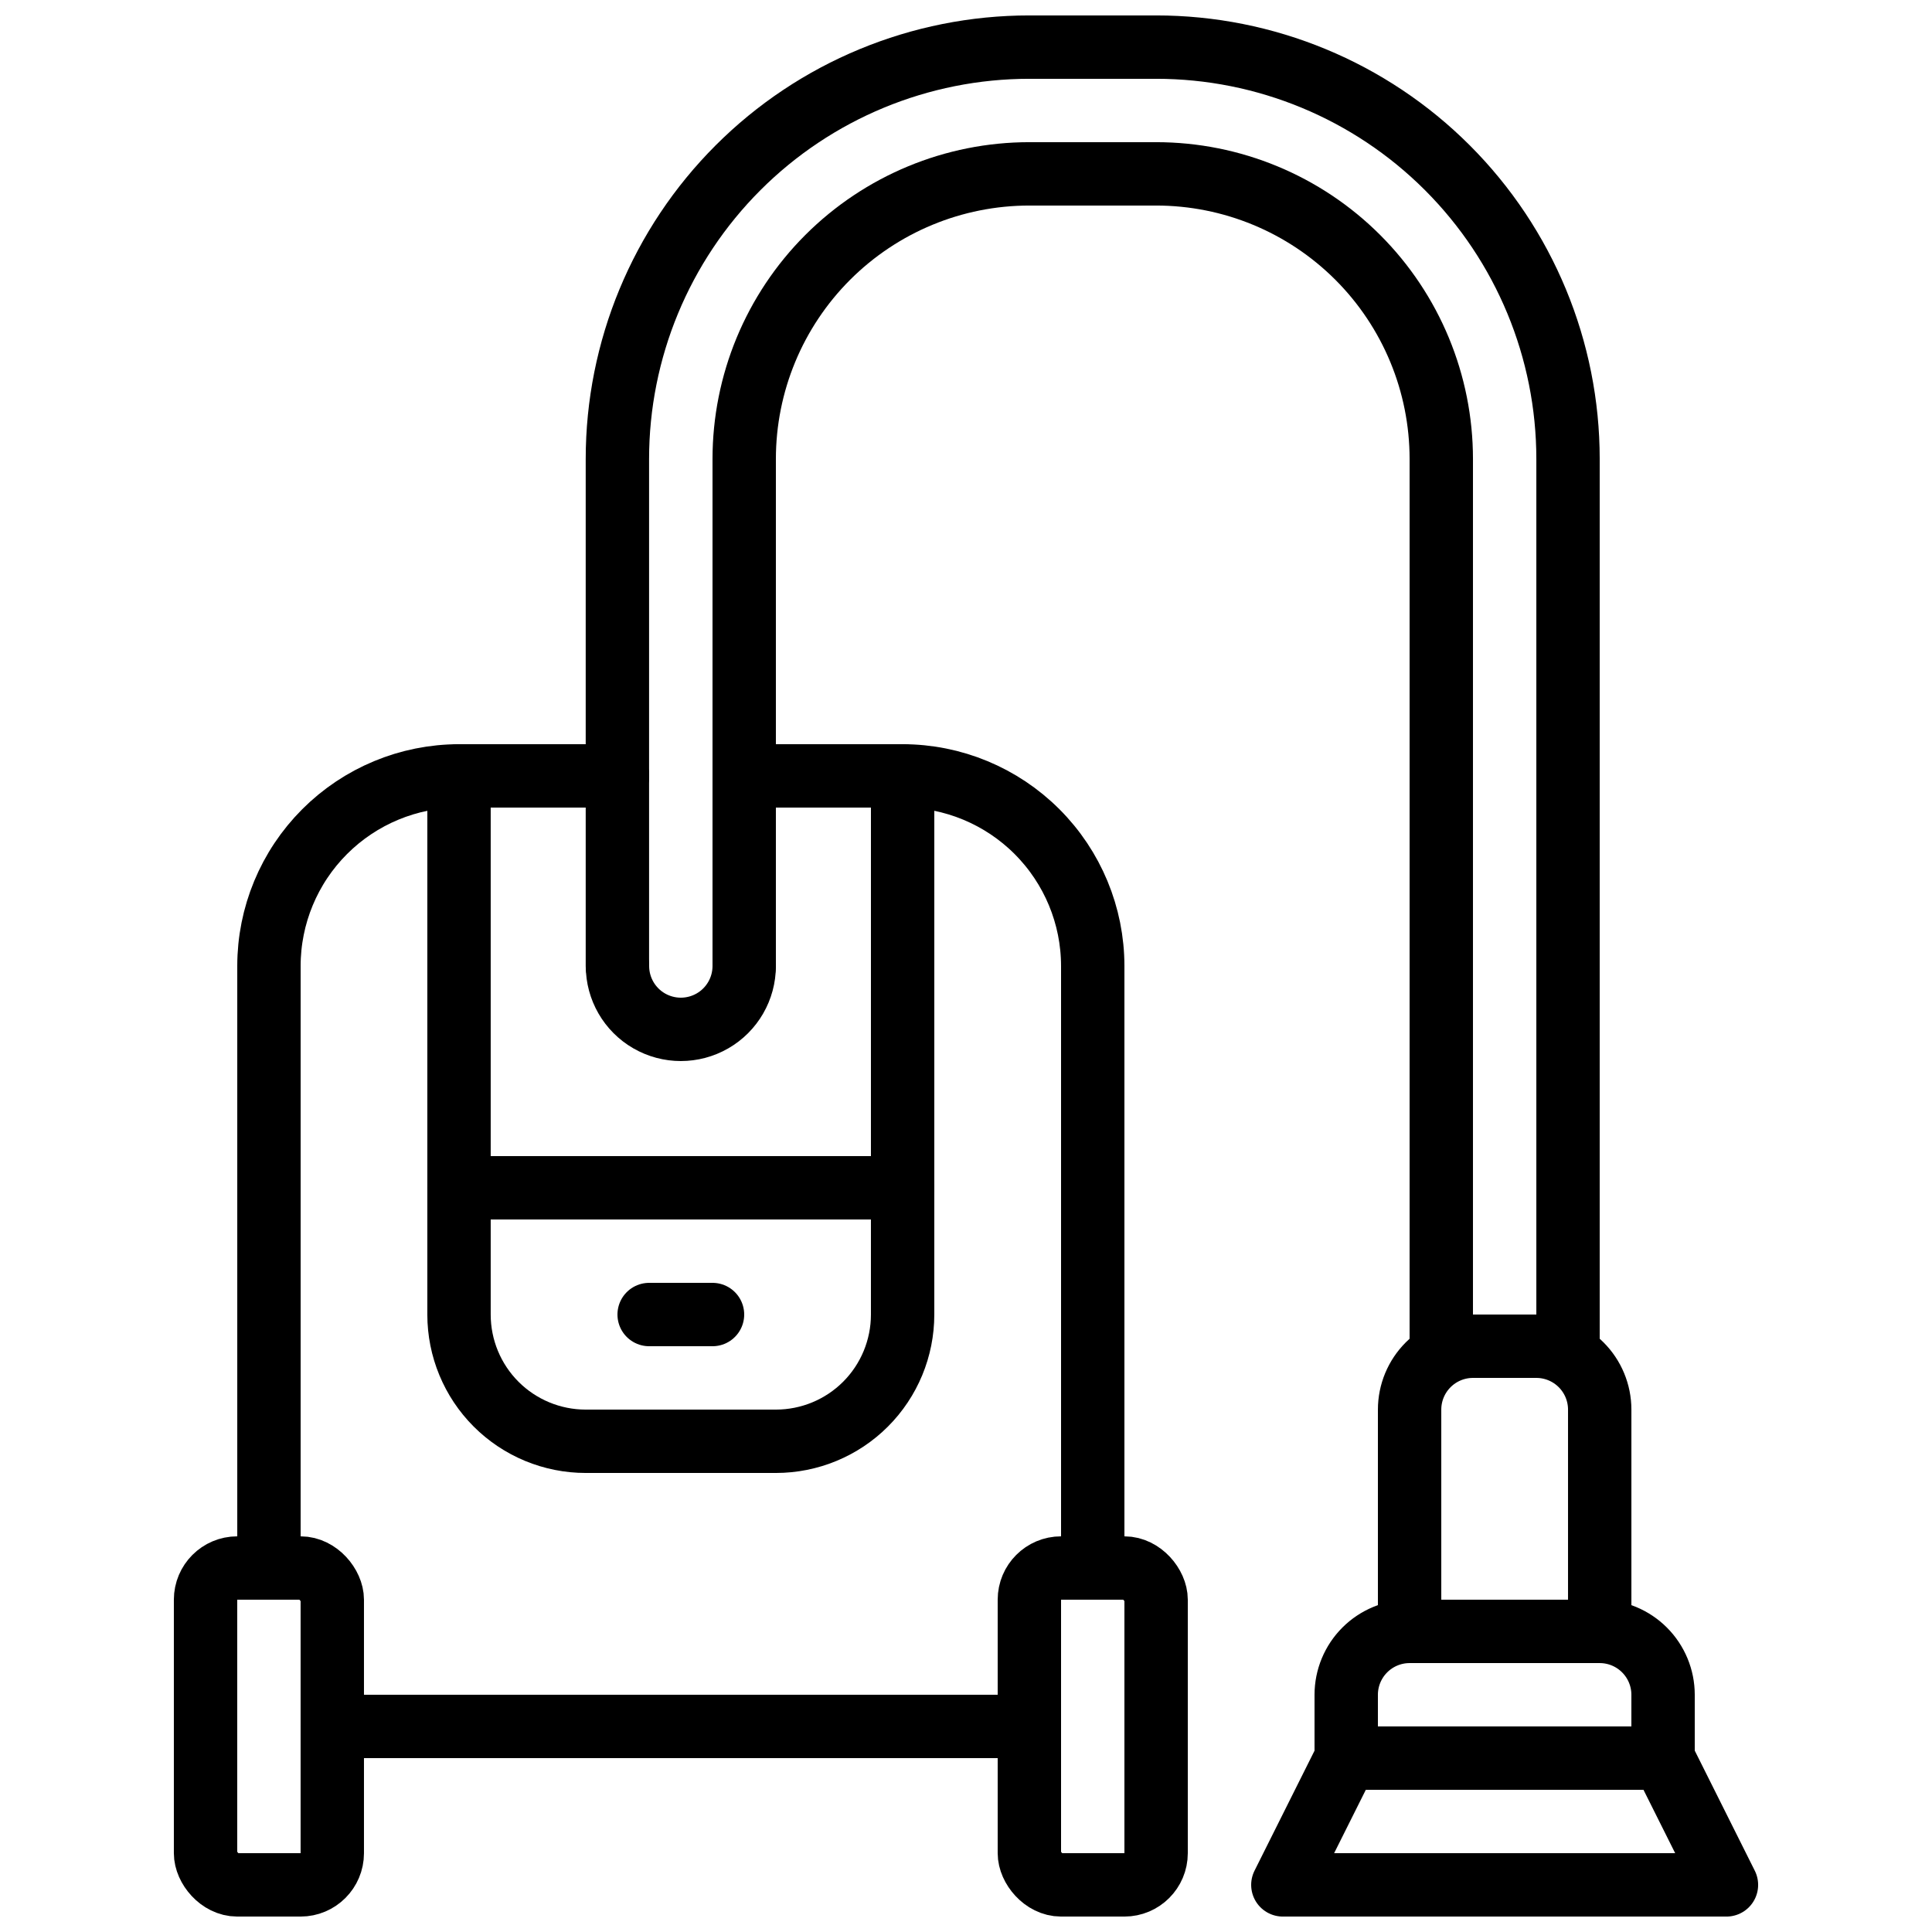
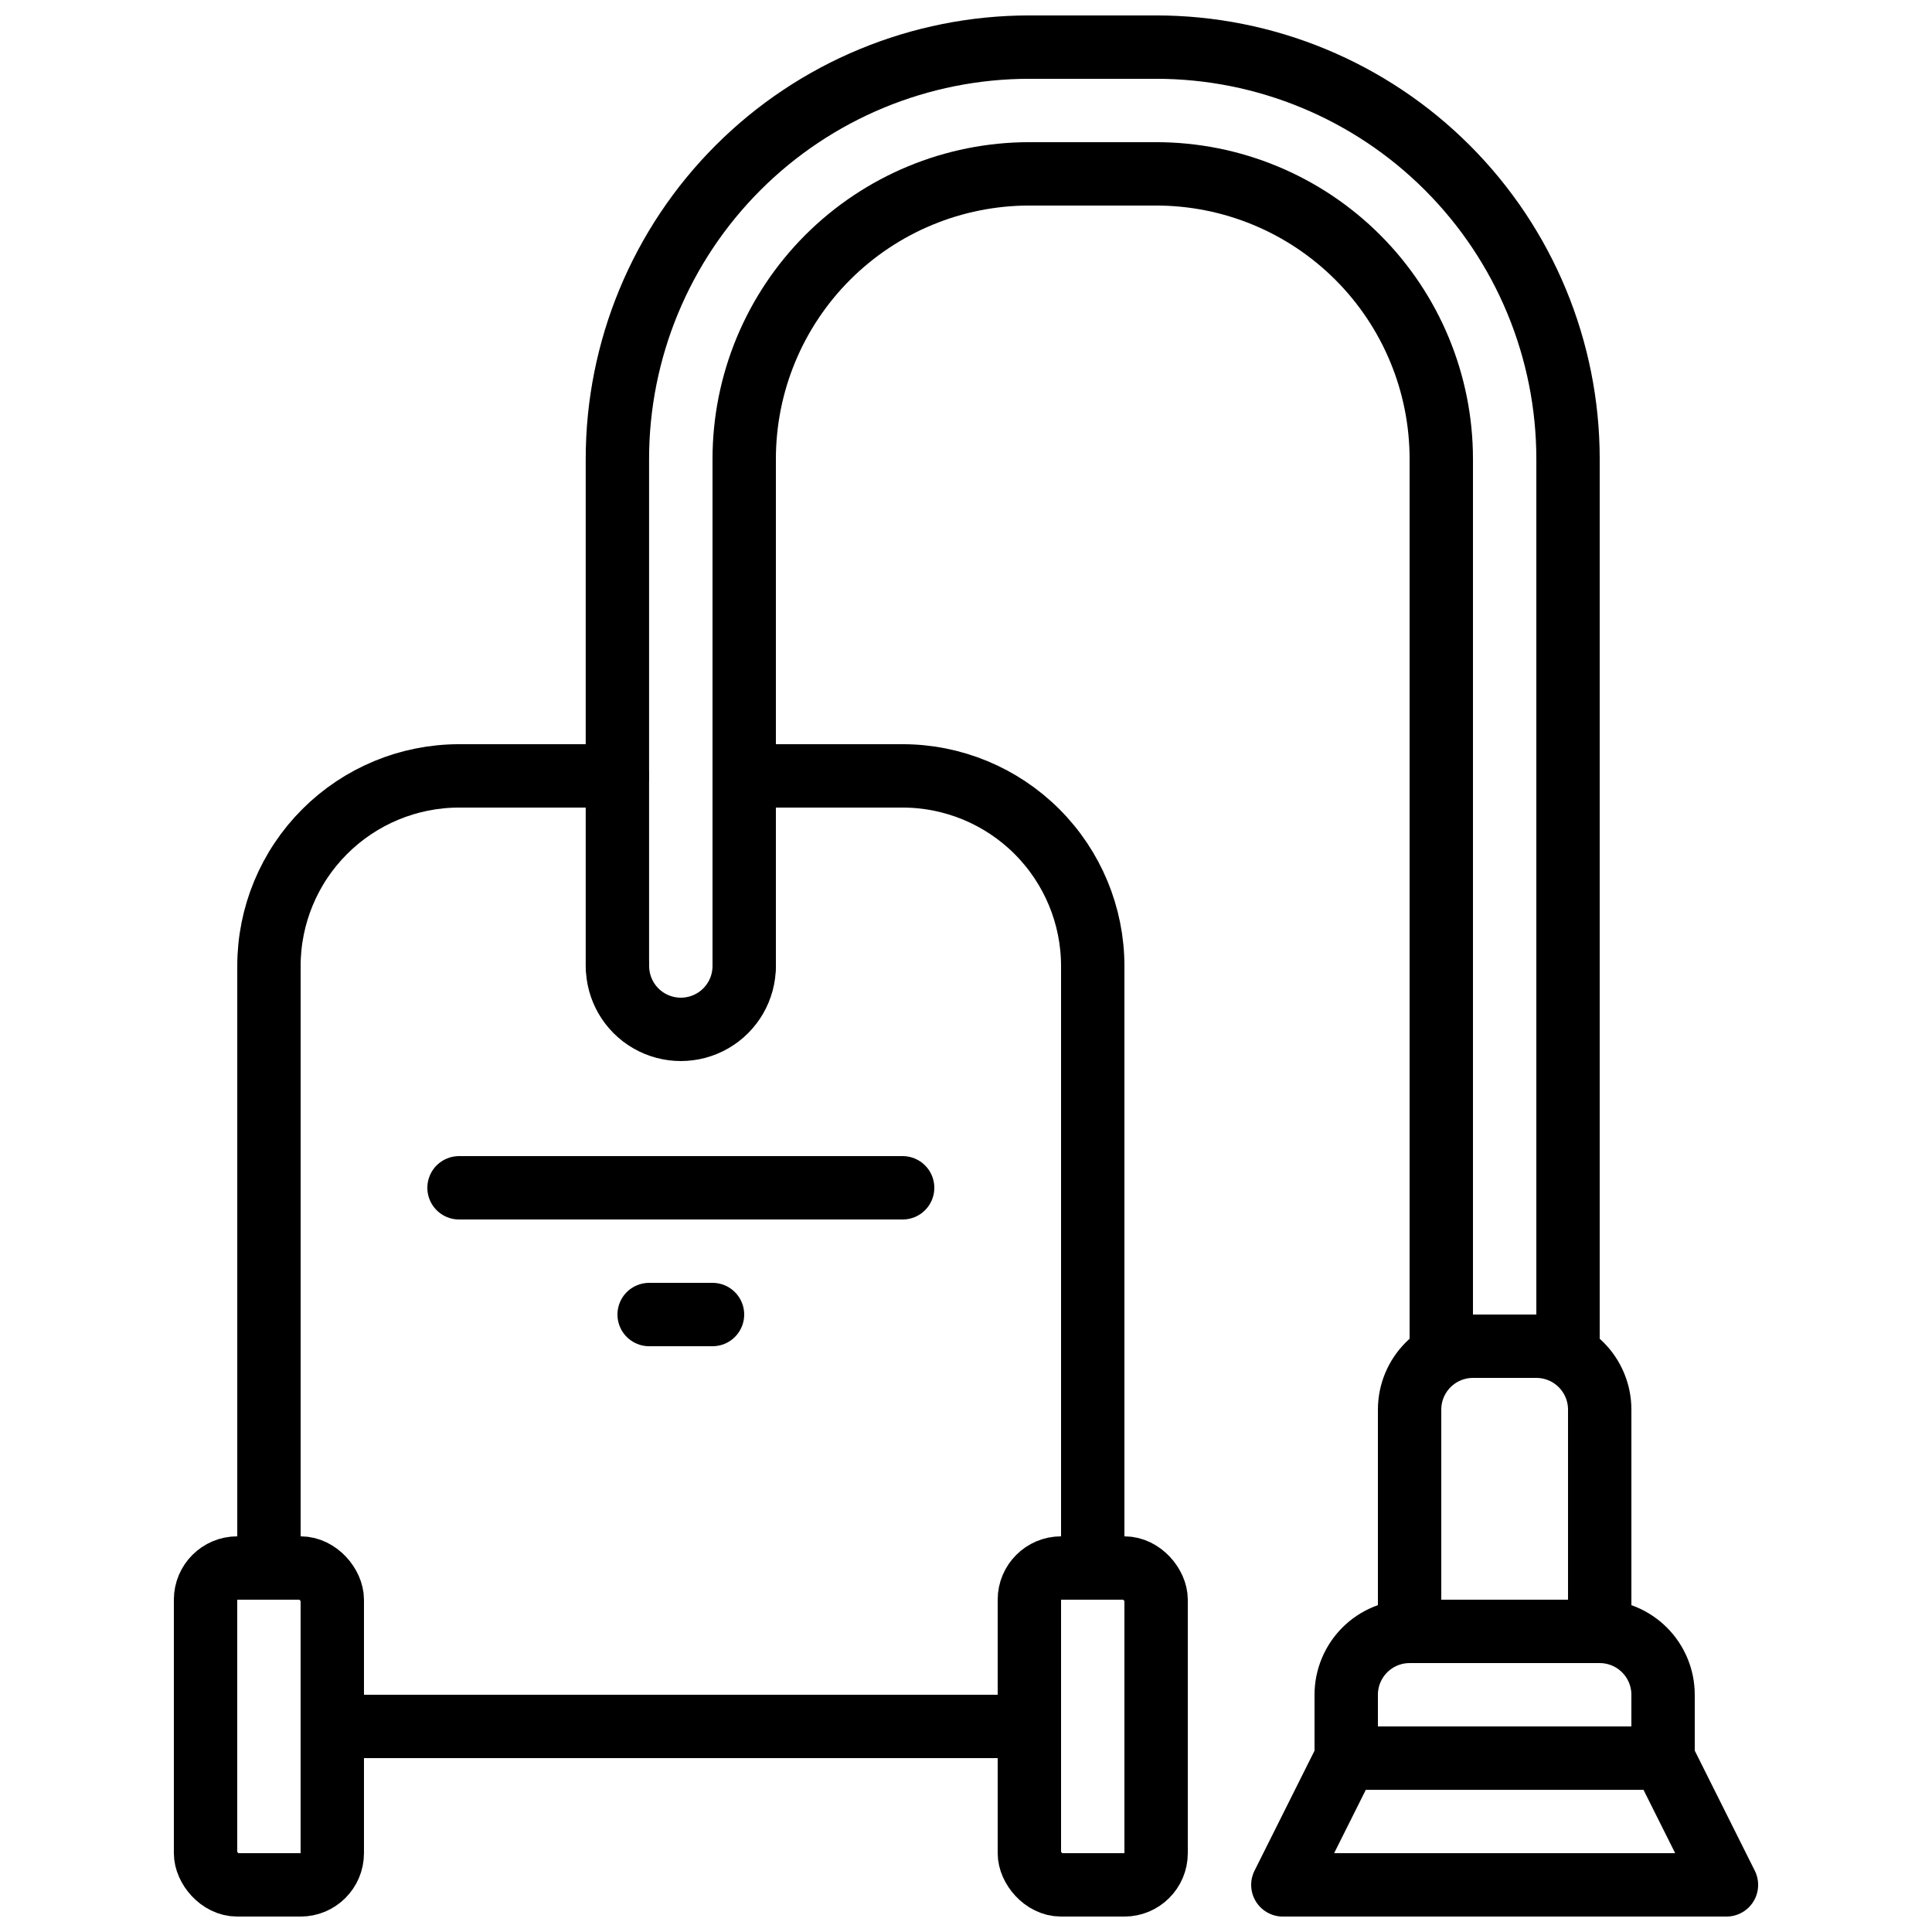
<svg xmlns="http://www.w3.org/2000/svg" width="800px" height="800px" version="1.1" viewBox="144 144 512 512">
  <defs>
    <clipPath id="d">
      <path d="m190 551h51v100.9h-51z" />
    </clipPath>
    <clipPath id="c">
      <path d="m408 551h51v100.9h-51z" />
    </clipPath>
    <clipPath id="b">
      <path d="m299 148.09h269v361.91h-269z" />
    </clipPath>
    <clipPath id="a">
      <path d="m475 601h135v50.902h-135z" />
    </clipPath>
  </defs>
  <path transform="matrix(8.397 0 0 8.397 148.09 148.09)" d="m32 54h-22" fill="none" stroke="#000000" stroke-linecap="round" stroke-linejoin="round" stroke-width="2" />
  <path transform="matrix(8.397 0 0 8.397 148.09 148.09)" d="m34 49v-19c-0.001-1.591-0.634-3.116-1.759-4.241-1.125-1.125-2.65-1.758-4.241-1.759h-5" fill="none" stroke="#000000" stroke-linecap="round" stroke-linejoin="round" stroke-width="2" />
  <path transform="matrix(8.397 0 0 8.397 148.09 148.09)" d="m19 24h-5c-1.591 0.001-3.116 0.634-4.241 1.759s-1.758 2.65-1.758 4.241v19" fill="none" stroke="#000000" stroke-linecap="round" stroke-linejoin="round" stroke-width="2" />
  <path transform="matrix(8.397 0 0 8.397 148.09 148.09)" d="m23 30c0 0.715-0.381 1.375-1 1.732-0.619 0.357-1.381 0.357-2 0-0.619-0.357-1-1.017-1-1.732" fill="none" stroke="#000000" stroke-linecap="round" stroke-linejoin="round" stroke-width="2" />
-   <path transform="matrix(8.397 0 0 8.397 148.09 148.09)" d="m23 24h5l-4.65e-4 17c4.65e-4 1.061-0.421 2.079-1.171 2.829-0.75 0.75-1.768 1.171-2.829 1.171h-6c-1.061 4.65e-4 -2.079-0.421-2.829-1.171-0.75-0.75-1.171-1.768-1.171-2.829v-17h5" fill="none" stroke="#000000" stroke-linecap="round" stroke-linejoin="round" stroke-width="2" />
  <path transform="matrix(8.397 0 0 8.397 148.09 148.09)" d="m14 37h14" fill="none" stroke="#000000" stroke-linecap="round" stroke-linejoin="round" stroke-width="2" />
  <g clip-path="url(#d)">
    <path transform="matrix(8.397 0 0 8.397 148.09 148.09)" d="m7 49h2c0.552 0 1 0.552 1 1v8c0 0.552-0.448 1-1 1h-2c-0.552 0-1-0.552-1-1v-8c0-0.552 0.448-1 1-1zm0 0" fill="none" stroke="#000000" stroke-linecap="round" stroke-linejoin="round" stroke-width="2" />
  </g>
  <g clip-path="url(#c)">
    <path transform="matrix(8.397 0 0 8.397 148.09 148.09)" d="m33 49h2c0.552 0 1 0.552 1 1v8c0 0.552-0.448 1-1 1h-2c-0.552 0-1-0.552-1-1v-8c0-0.552 0.448-1 1-1zm0 0" fill="none" stroke="#000000" stroke-linecap="round" stroke-linejoin="round" stroke-width="2" />
  </g>
  <path transform="matrix(8.397 0 0 8.397 148.09 148.09)" d="m45 42v-28c0-2.387-0.948-4.676-2.636-6.364-1.688-1.688-3.977-2.636-6.364-2.636h-4c-2.387 0-4.676 0.949-6.364 2.636-1.688 1.688-2.636 3.977-2.636 6.364v16" fill="none" stroke="#000000" stroke-linecap="round" stroke-linejoin="round" stroke-width="2" />
  <g clip-path="url(#b)">
    <path transform="matrix(8.397 0 0 8.397 148.09 148.09)" d="m49 42v-28c0-3.448-1.37-6.754-3.808-9.193-2.438-2.438-5.744-3.808-9.193-3.807h-4c-3.448-4.65e-4 -6.755 1.369-9.193 3.807-2.438 2.438-3.808 5.745-3.808 9.193v16" fill="none" stroke="#000000" stroke-linecap="round" stroke-linejoin="round" stroke-width="2" />
  </g>
  <path transform="matrix(8.397 0 0 8.397 148.09 148.09)" d="m46 42h2c0.53 0 1.039 0.211 1.414 0.586 0.375 0.375 0.586 0.884 0.586 1.414v7h-6v-7c0-0.53 0.211-1.039 0.586-1.414 0.375-0.375 0.884-0.586 1.414-0.586zm0 0" fill="none" stroke="#000000" stroke-linecap="round" stroke-linejoin="round" stroke-width="2" />
  <path transform="matrix(8.397 0 0 8.397 148.09 148.09)" d="m44 51h6-4.65e-4c0.531 0 1.039 0.211 1.414 0.586 0.375 0.375 0.586 0.884 0.586 1.414v2h-10v-2c0-0.53 0.211-1.039 0.586-1.414s0.884-0.586 1.414-0.586zm0 0" fill="none" stroke="#000000" stroke-linecap="round" stroke-linejoin="round" stroke-width="2" />
  <g clip-path="url(#a)">
    <path transform="matrix(8.397 0 0 8.397 148.09 148.09)" d="m54 59h-14l2-4h10zm0 0" fill="none" stroke="#000000" stroke-linecap="round" stroke-linejoin="round" stroke-width="2" />
  </g>
  <path transform="matrix(8.397 0 0 8.397 148.09 148.09)" d="m20 41h2" fill="none" stroke="#000000" stroke-linecap="round" stroke-linejoin="round" stroke-width="2" />
</svg>